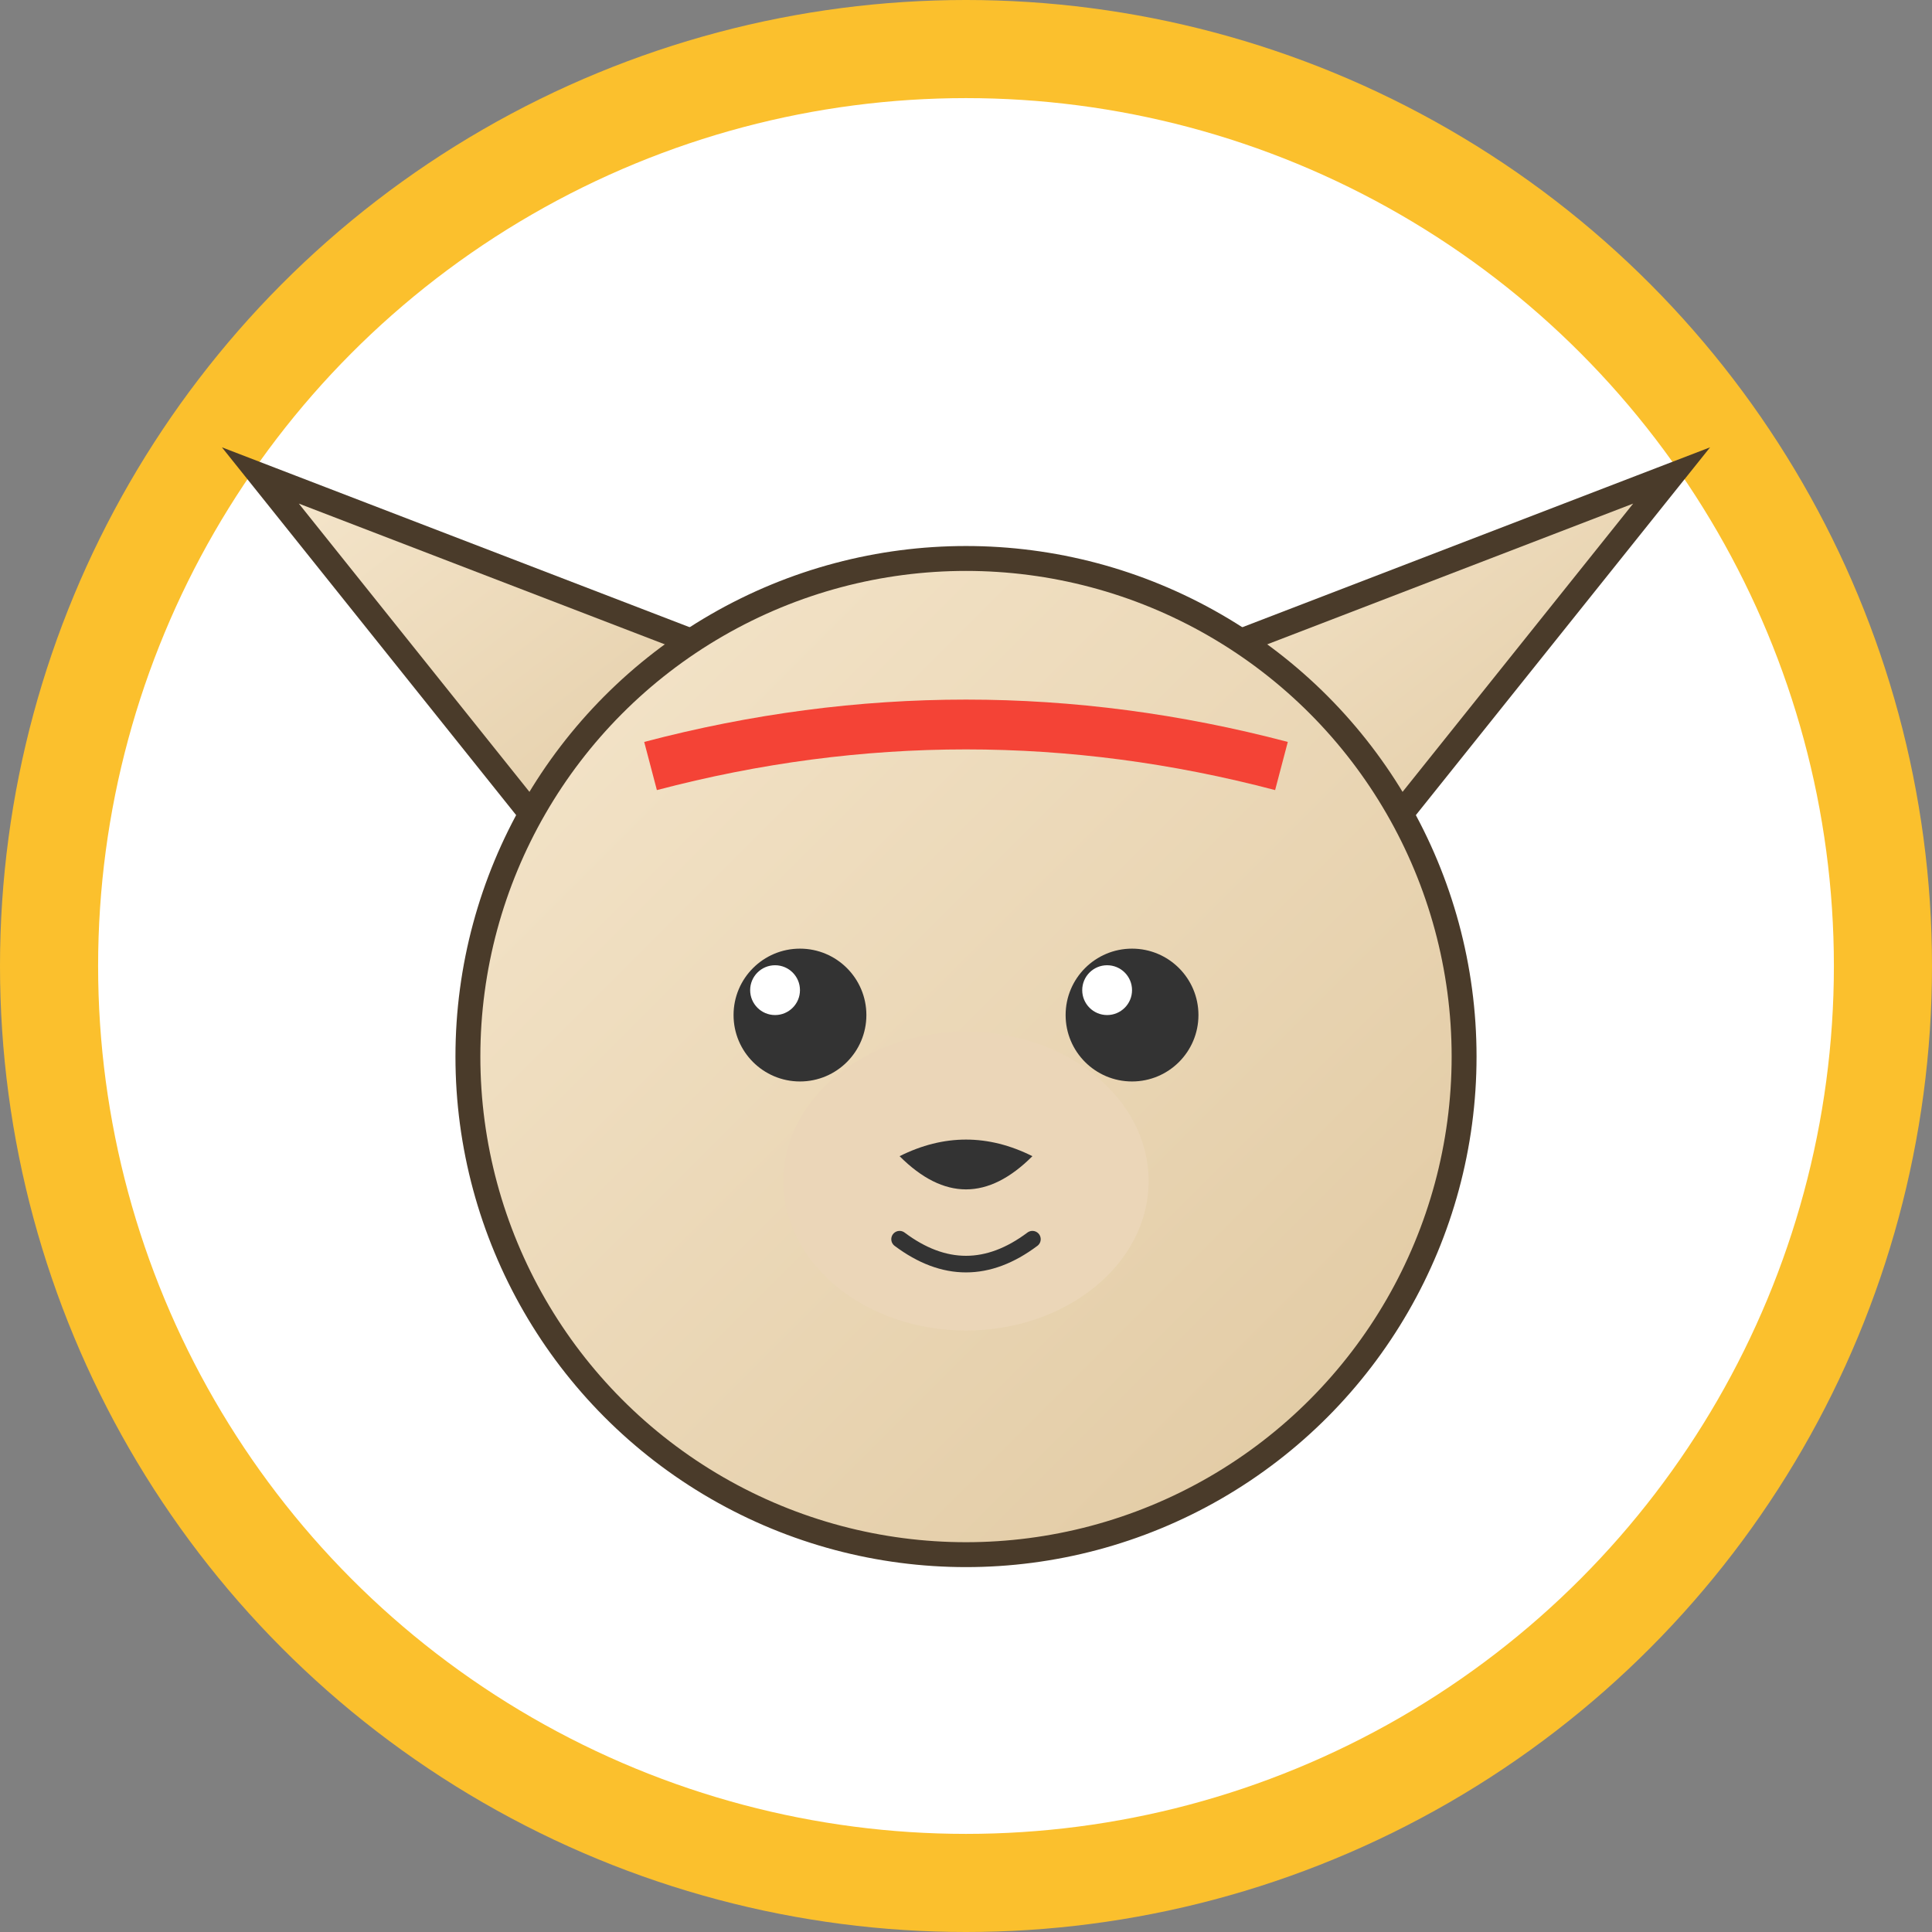
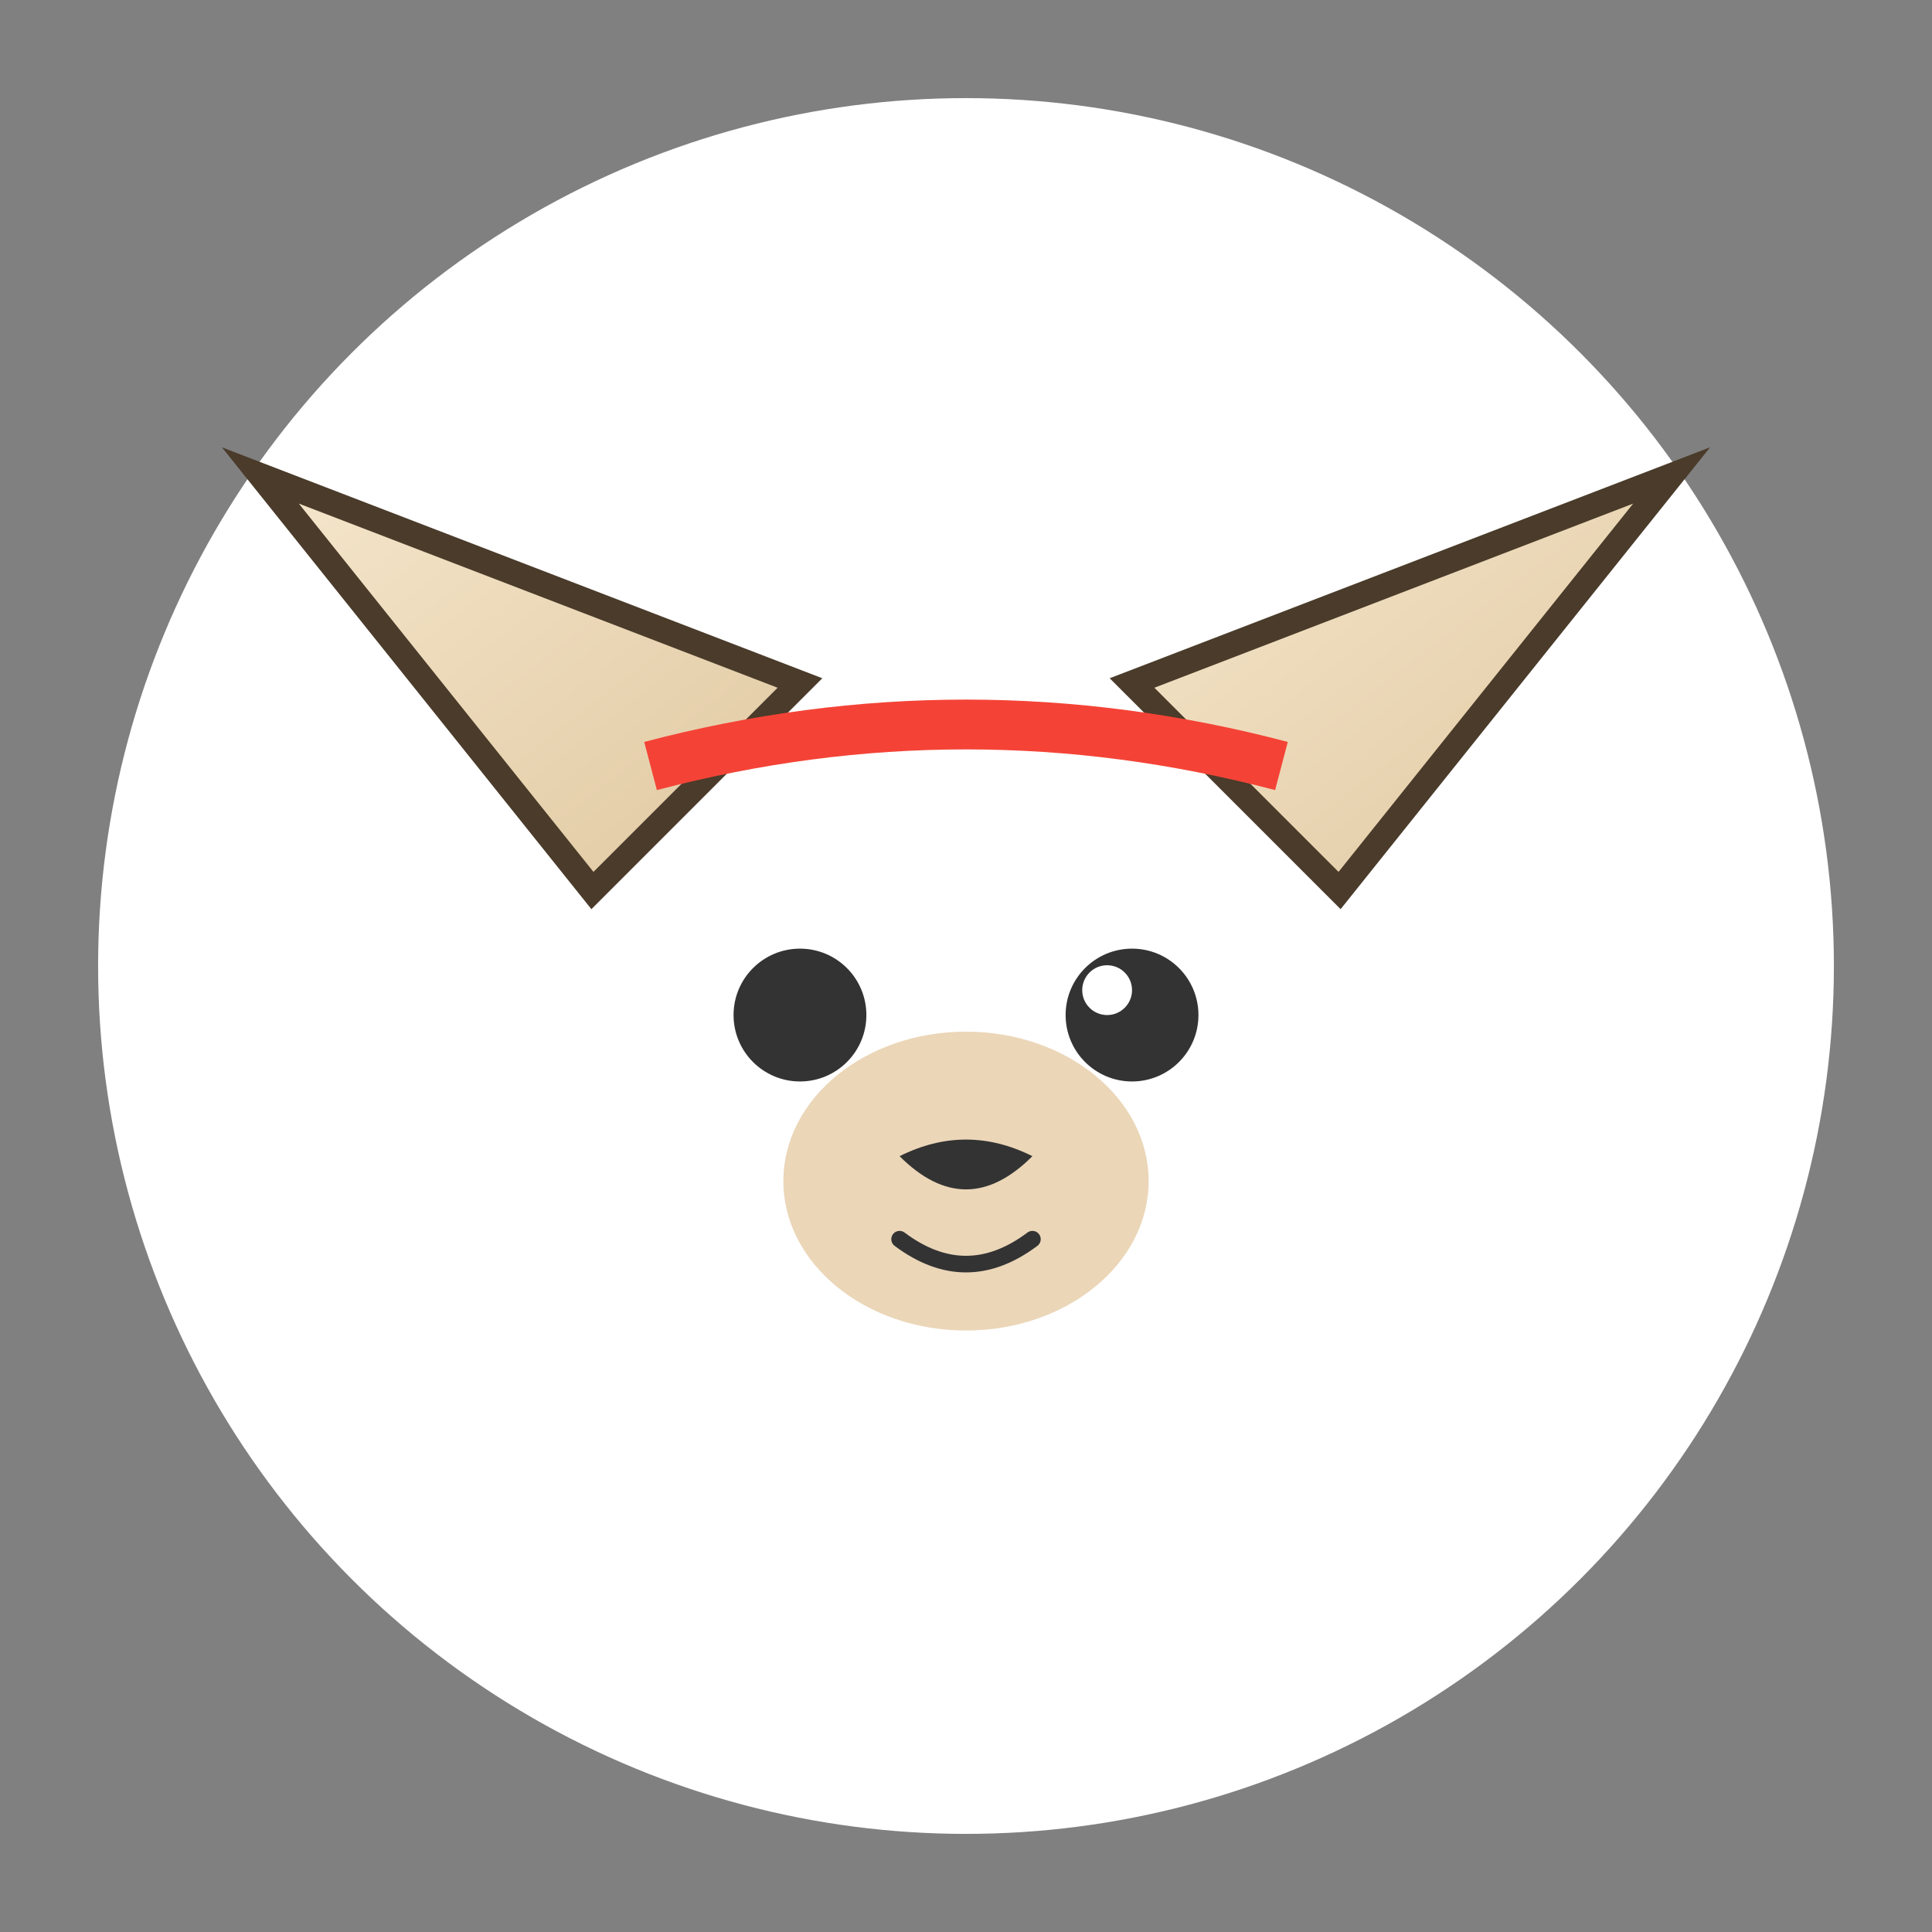
<svg xmlns="http://www.w3.org/2000/svg" viewBox="0 0 512 512">
  <rect x="0" y="0" width="512" height="512" fill="#808080" stroke="none" />
  <defs>
    <linearGradient id="furGrad" x1="0%" y1="0%" x2="100%" y2="100%">
      <stop offset="0%" style="stop-color:#F5E6CC;stop-opacity:1" />
      <stop offset="100%" style="stop-color:#E0C8A0;stop-opacity:1" />
    </linearGradient>
  </defs>
-   <circle cx="256" cy="256" r="256" fill="#FBC02D" />
  <circle cx="256" cy="256" r="230" fill="#FFF" />
  <g transform="translate(256, 280) scale(2.2)">
    <path d="M-45,-20 L-85,-70 L-20,-45 Z" fill="url(#furGrad)" stroke="#4A3B2A" stroke-width="3" />
    <path d="M45,-20 L85,-70 L20,-45 Z" fill="url(#furGrad)" stroke="#4A3B2A" stroke-width="3" />
-     <circle cx="0" cy="0" r="60" fill="url(#furGrad)" stroke="#4A3B2A" stroke-width="3" />
    <ellipse cx="0" cy="15" rx="22" ry="18" fill="#EBD6B8" stroke="none" />
    <path d="M-10,10 Q0,5 10,10 Q12,25 0,30 Q-12,25 -10,10" fill="#EBD6B8" />
    <path d="M-8,12 Q0,8 8,12 Q0,20 -8,12" fill="#333" />
    <path d="M-8,22 Q0,28 8,22" fill="none" stroke="#333" stroke-width="2" stroke-linecap="round" />
    <circle cx="-20" cy="-5" r="8" fill="#333" />
-     <circle cx="-23" cy="-8" r="3" fill="#FFF" />
    <circle cx="20" cy="-5" r="8" fill="#333" />
    <circle cx="17" cy="-8" r="3" fill="#FFF" />
    <g transform="translate(0, -35)">
      <path d="M-38,0 Q0,-10 38,0" fill="none" stroke="#F44336" stroke-width="6" />
    </g>
  </g>
</svg>